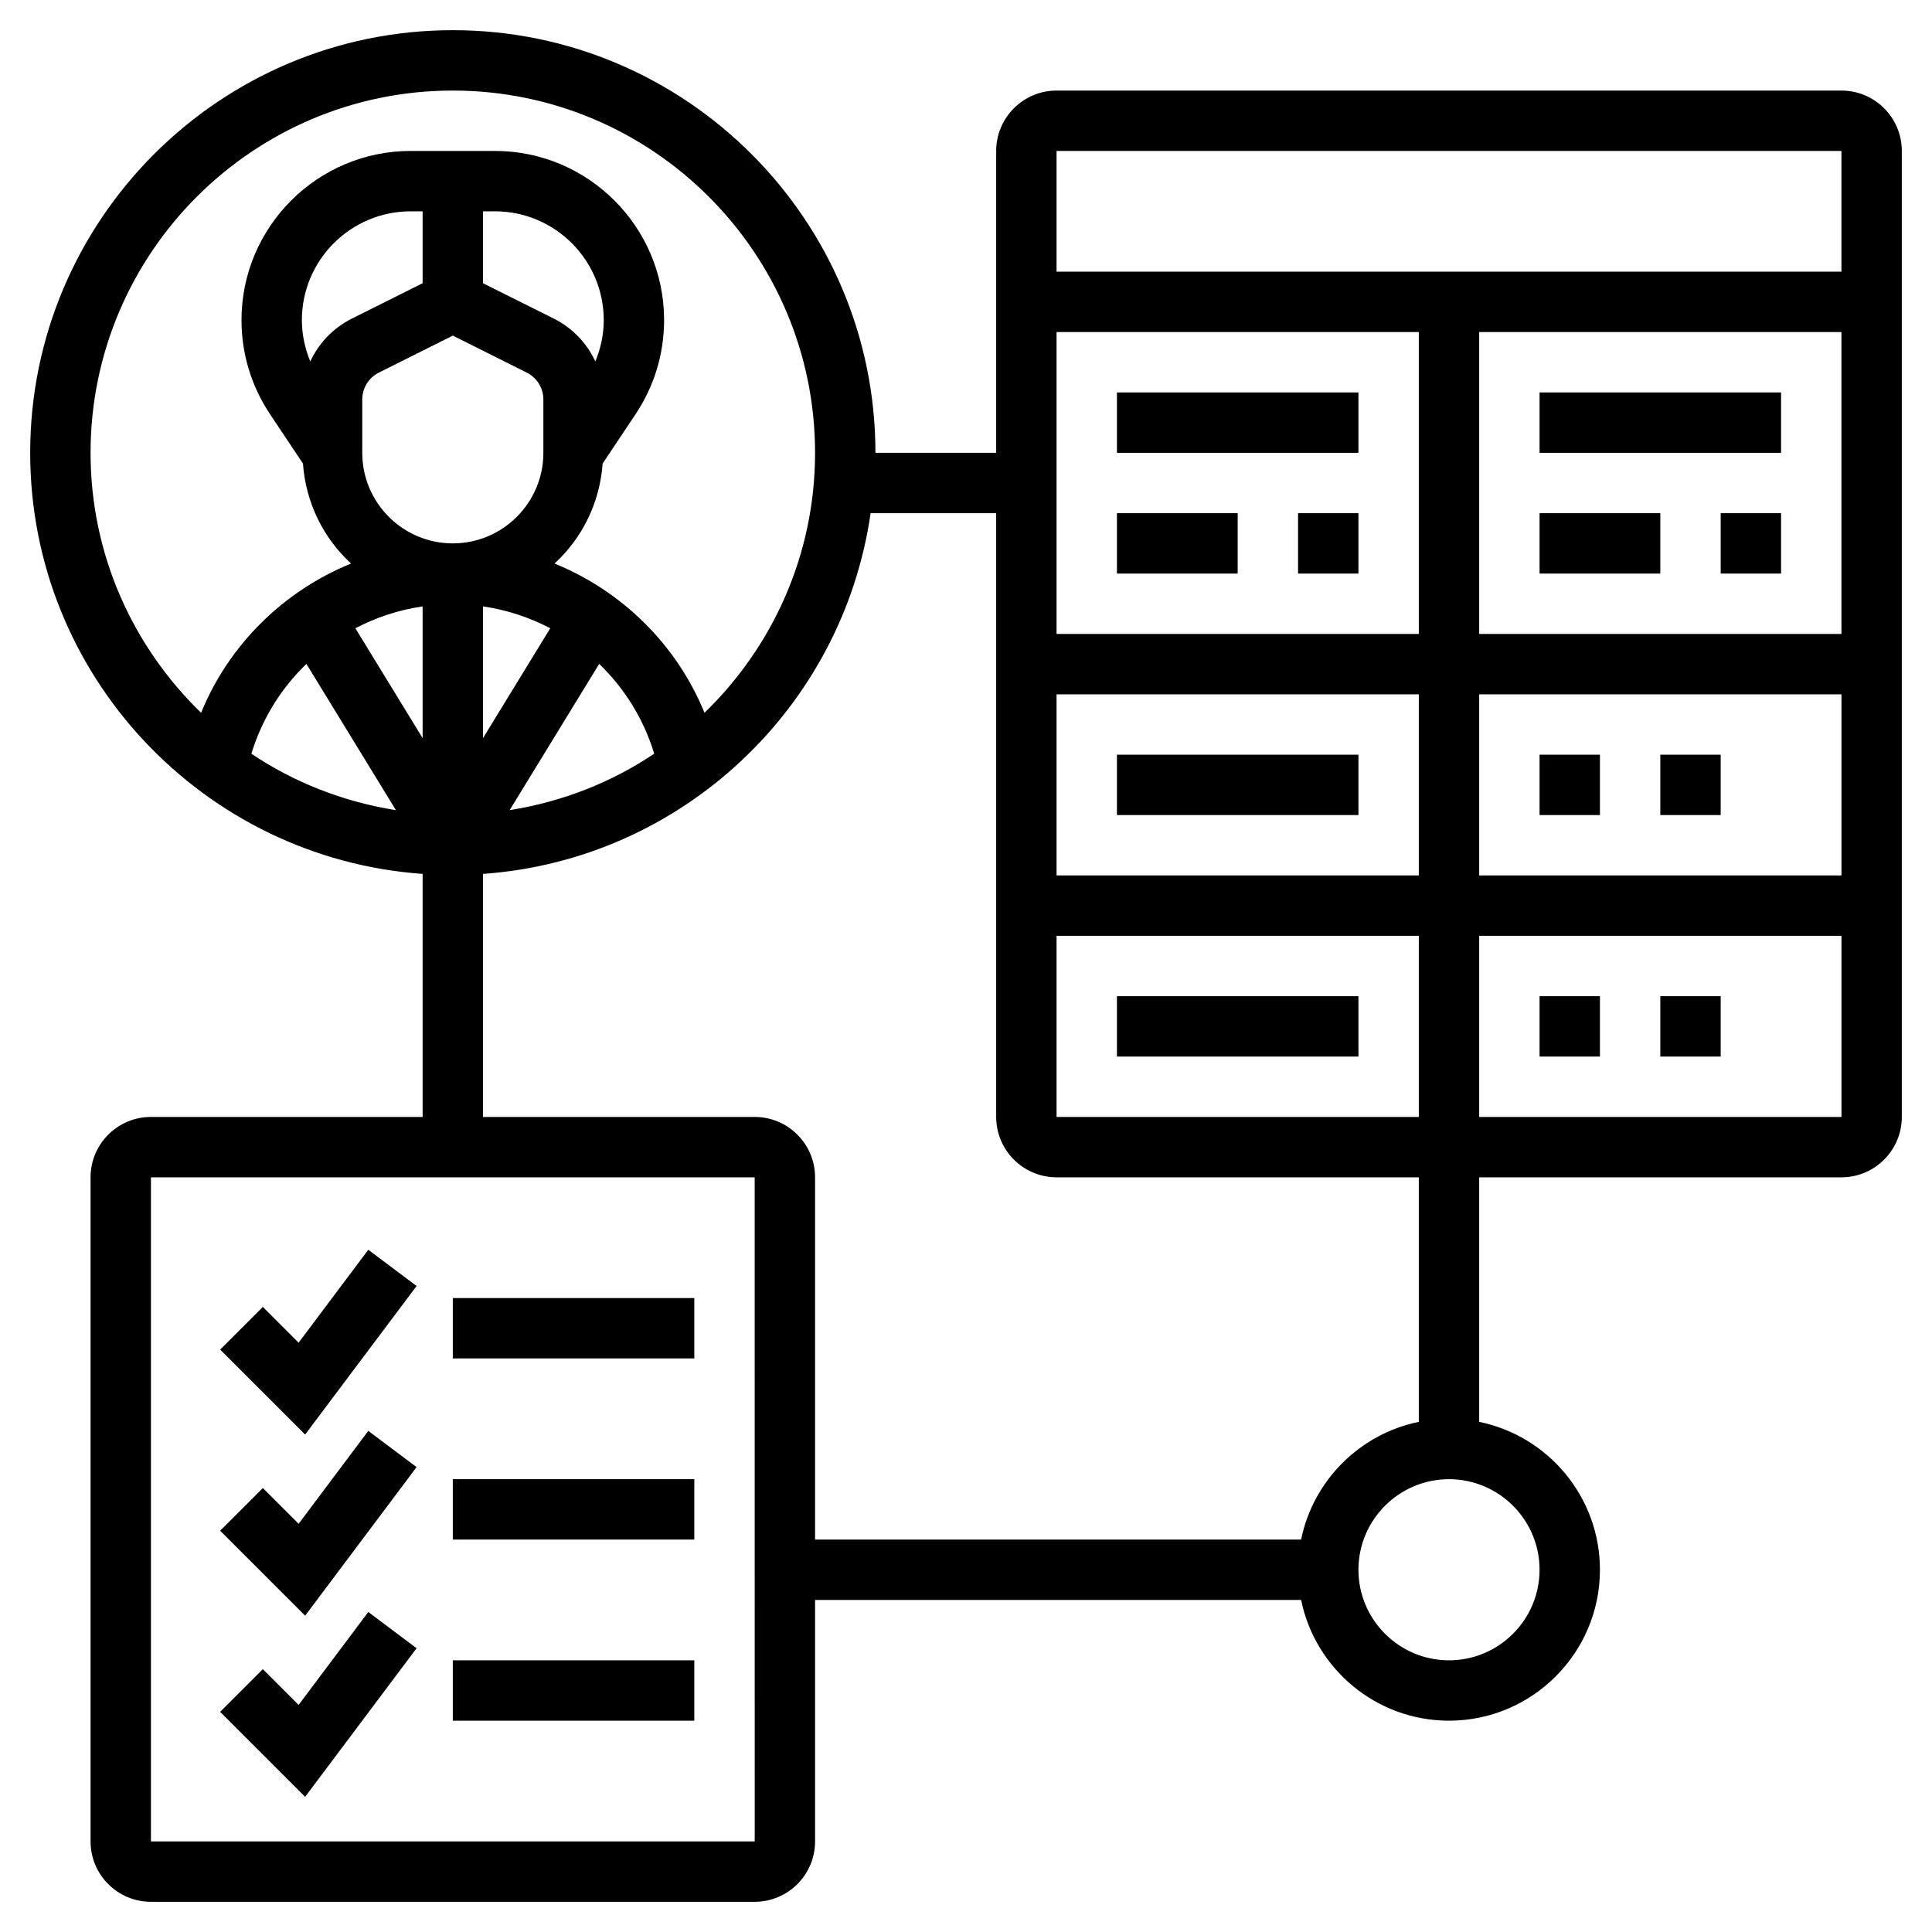
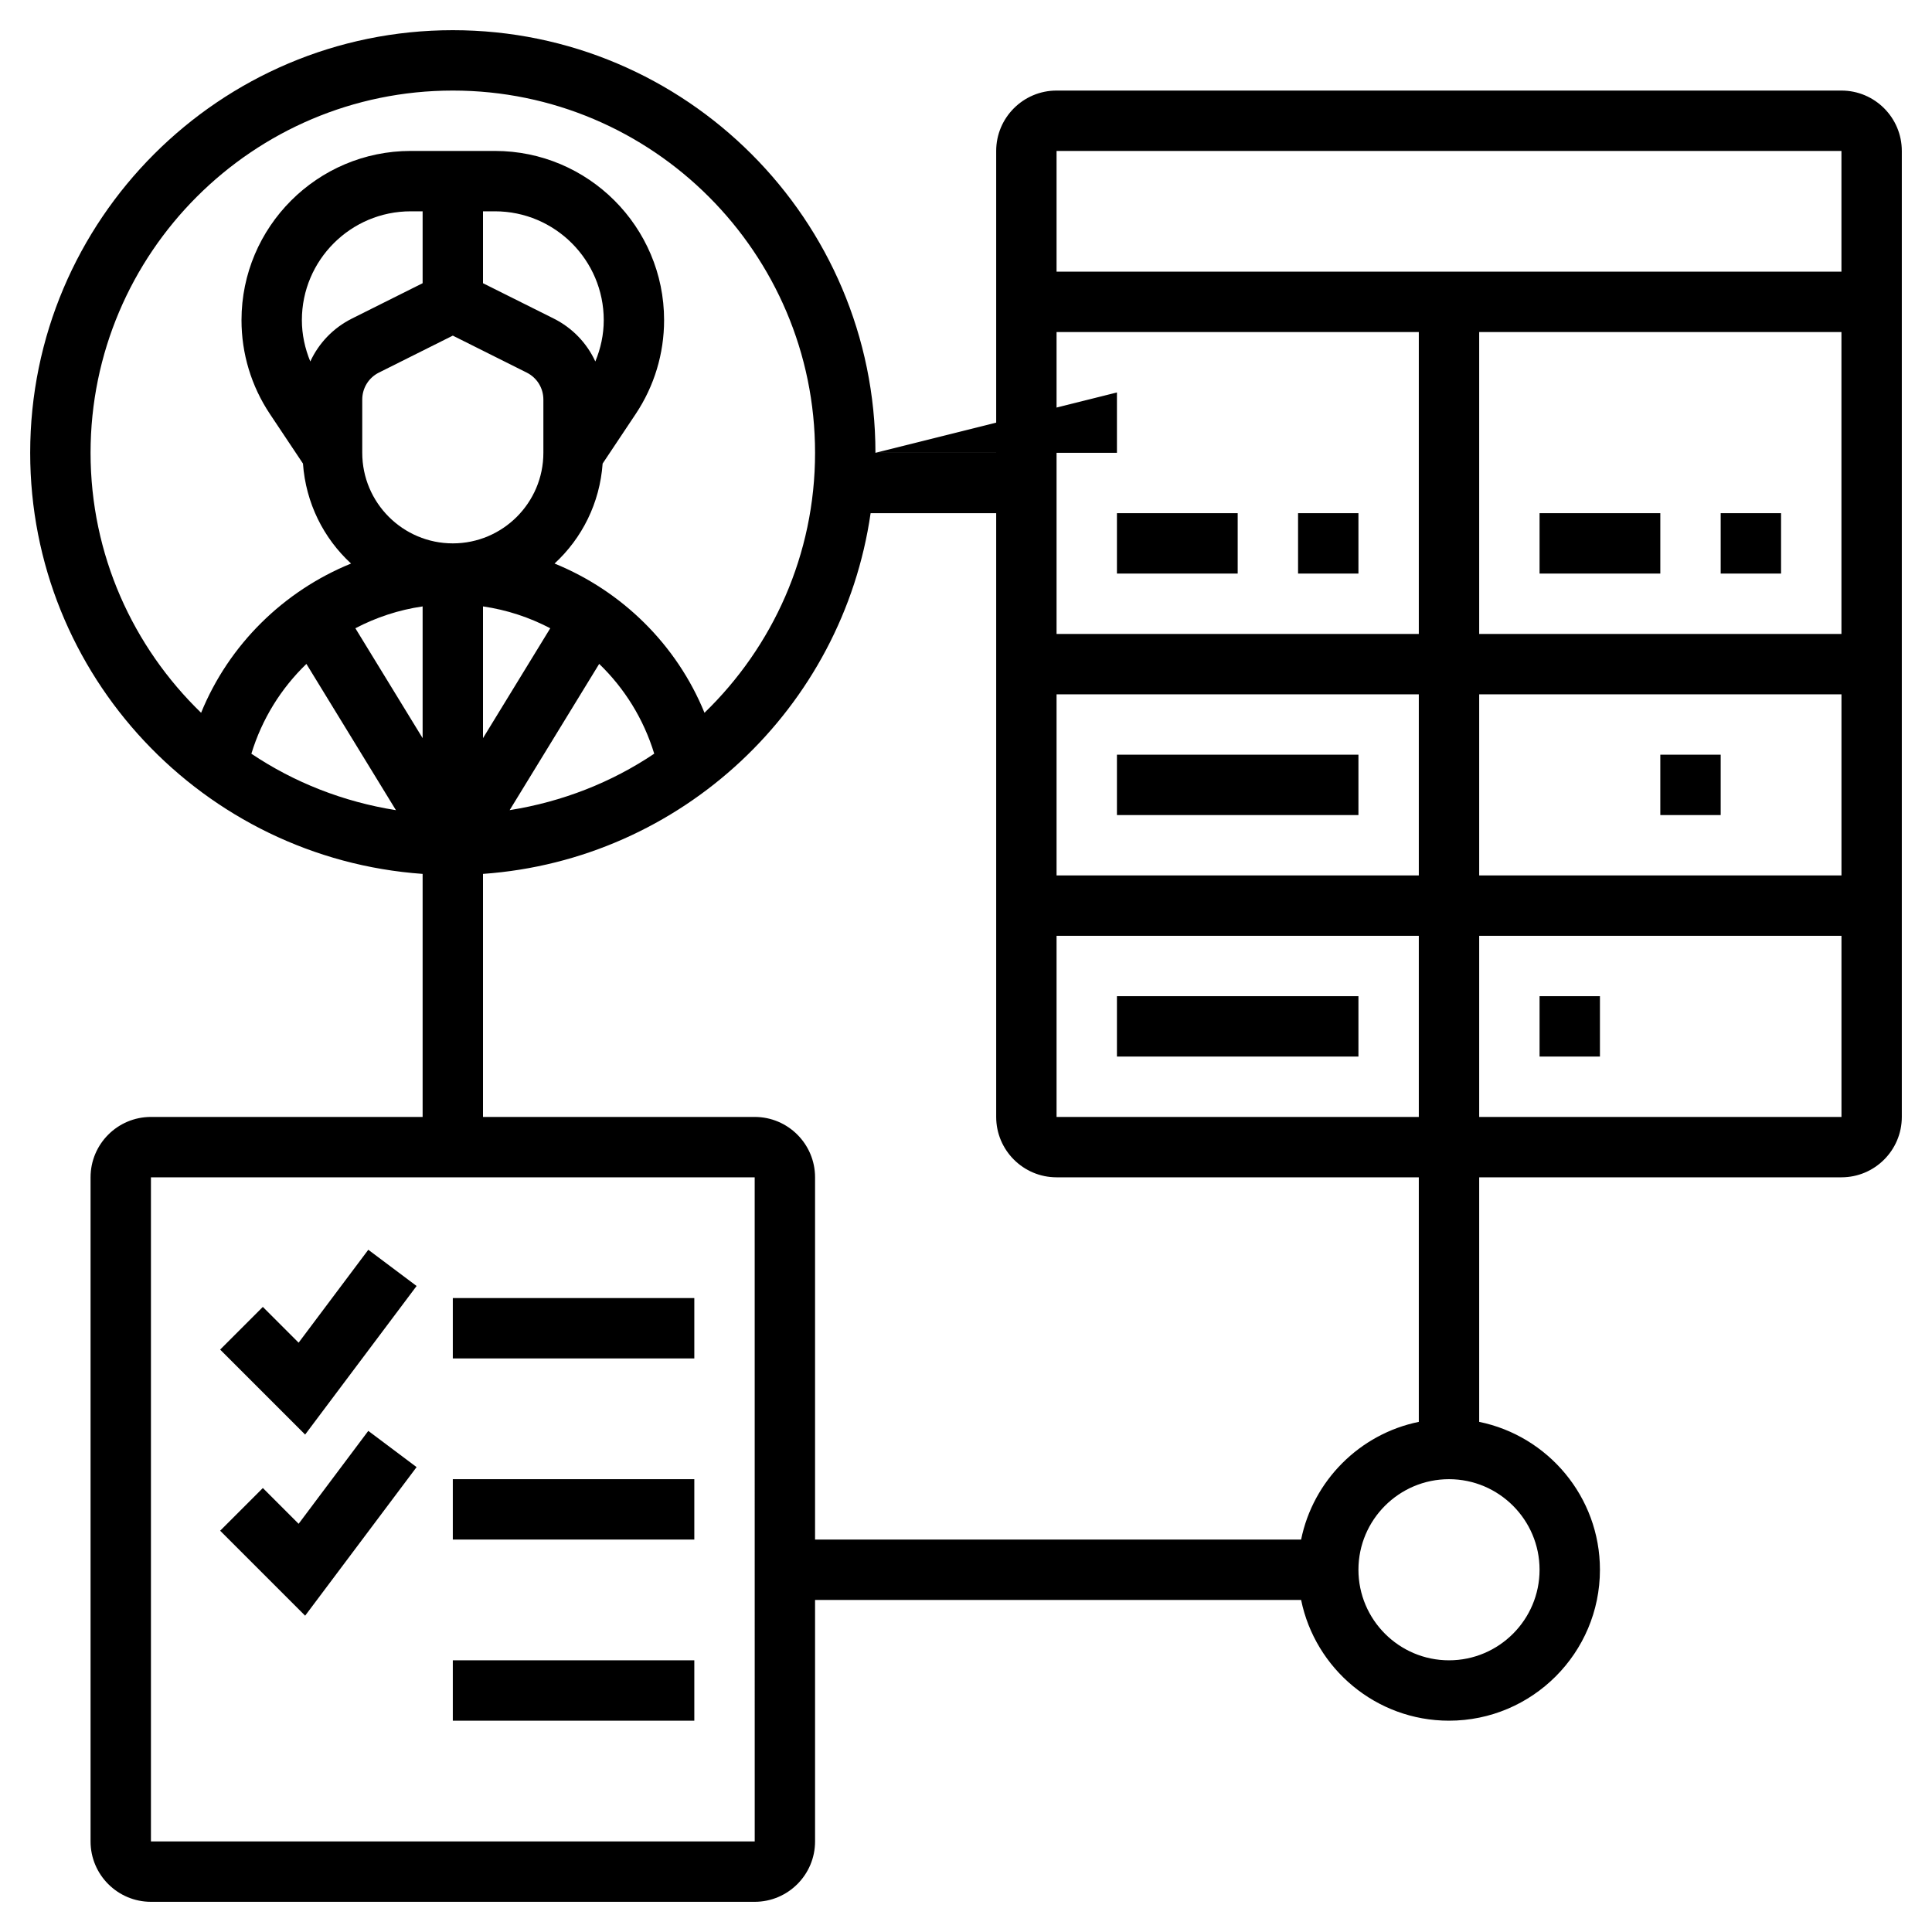
<svg xmlns="http://www.w3.org/2000/svg" id="_x33_0" enable-background="new 0 0 64 64" height="512" viewBox="0 0 64 64" width="512">
  <g>
    <path d="m9.892 44.478-1.185-1.185-1.414 1.414 2.815 2.815 3.692-4.922-1.6-1.2z" />
    <path d="m15 43h8v2h-8z" />
    <path d="m9.892 50.478-1.185-1.185-1.414 1.414 2.815 2.815 3.692-4.922-1.6-1.2z" />
    <path d="m15 49h8v2h-8z" />
-     <path d="m9.892 56.478-1.185-1.185-1.414 1.414 2.815 2.815 3.692-4.922-1.6-1.2z" />
    <path d="m15 55h8v2h-8z" />
    <path d="m61 3h-26c-1.103 0-2 .897-2 2v10h-4c0-7.72-6.28-14-14-14s-14 6.28-14 14c0 7.382 5.747 13.433 13 13.949v8.051h-9c-1.103 0-2 .897-2 2v22c0 1.103.897 2 2 2h20c1.103 0 2-.897 2-2v-8h16.101c.465 2.279 2.484 4 4.899 4 2.757 0 5-2.243 5-5 0-2.414-1.721-4.434-4-4.899v-8.101h12c1.103 0 2-.897 2-2v-32c0-1.103-.897-2-2-2zm0 2v4h-26v-4zm-26 26h12v6h-12zm0-2v-6h12v6zm0-8v-10h12v10zm14 2h12.001v6h-12.001zm0-2v-10h12v10zm-46-6c0-6.617 5.383-12 12-12s12 5.383 12 12c0 3.378-1.408 6.429-3.663 8.612-.923-2.263-2.738-4.036-4.967-4.944.911-.838 1.499-2.003 1.593-3.312l1.095-1.642c.616-.924.941-2 .941-3.109.001-3.09-2.514-5.605-5.604-5.605h-2.789c-3.091 0-5.606 2.515-5.606 5.605 0 1.11.325 2.185.941 3.109l1.095 1.642c.094 1.308.682 2.474 1.593 3.312-2.229.907-4.044 2.681-4.967 4.944-2.254-2.183-3.662-5.234-3.662-8.612zm7-4.395c0-1.988 1.617-3.605 3.605-3.605h.395v2.382l-2.342 1.171c-.623.312-1.1.817-1.379 1.422-.178-.433-.279-.895-.279-1.37zm6 9.483c.79.115 1.539.363 2.228.724l-2.228 3.64zm3.721-8.114c-.279-.605-.756-1.11-1.379-1.422l-2.342-1.17v-2.382h.395c1.988 0 3.605 1.617 3.605 3.605 0 .475-.1.937-.279 1.369zm-7.721 3.026v-1.764c0-.381.212-.724.553-.894l2.447-1.224 2.447 1.224c.341.17.553.513.553.894v1.764c0 1.654-1.346 3-3 3s-3-1.346-3-3zm2 9.452-2.228-3.64c.689-.361 1.438-.609 2.228-.724zm-3.85-2.459 2.966 4.845c-1.749-.278-3.376-.921-4.789-1.87.352-1.154.985-2.166 1.823-2.975zm9.699-.001c.838.809 1.471 1.821 1.823 2.975-1.412.949-3.04 1.592-4.789 1.87zm-14.849 39.008v-22h20l.001 22zm46-9c0 1.654-1.346 3-3 3s-3-1.346-3-3 1.346-3 3-3 3 1.346 3 3zm-4-4.899c-1.956.399-3.5 1.943-3.899 3.899h-16.101v-12c0-1.103-.897-2-2-2h-9v-8.051c6.584-.468 11.911-5.501 12.84-11.949h4.16v20c0 1.103.897 2 2 2h12zm2-10.101v-6h12.001v6z" />
-     <path d="m37 13h8v2h-8z" />
+     <path d="m37 13v2h-8z" />
    <path d="m37 17h4v2h-4z" />
    <path d="m43 17h2v2h-2z" />
-     <path d="m51 13h8v2h-8z" />
    <path d="m51 17h4v2h-4z" />
    <path d="m57 17h2v2h-2z" />
    <path d="m37 25h8v2h-8z" />
-     <path d="m51 25h2v2h-2z" />
    <path d="m55 25h2v2h-2z" />
    <path d="m37 33h8v2h-8z" />
    <path d="m51 33h2v2h-2z" />
-     <path d="m55 33h2v2h-2z" />
  </g>
</svg>